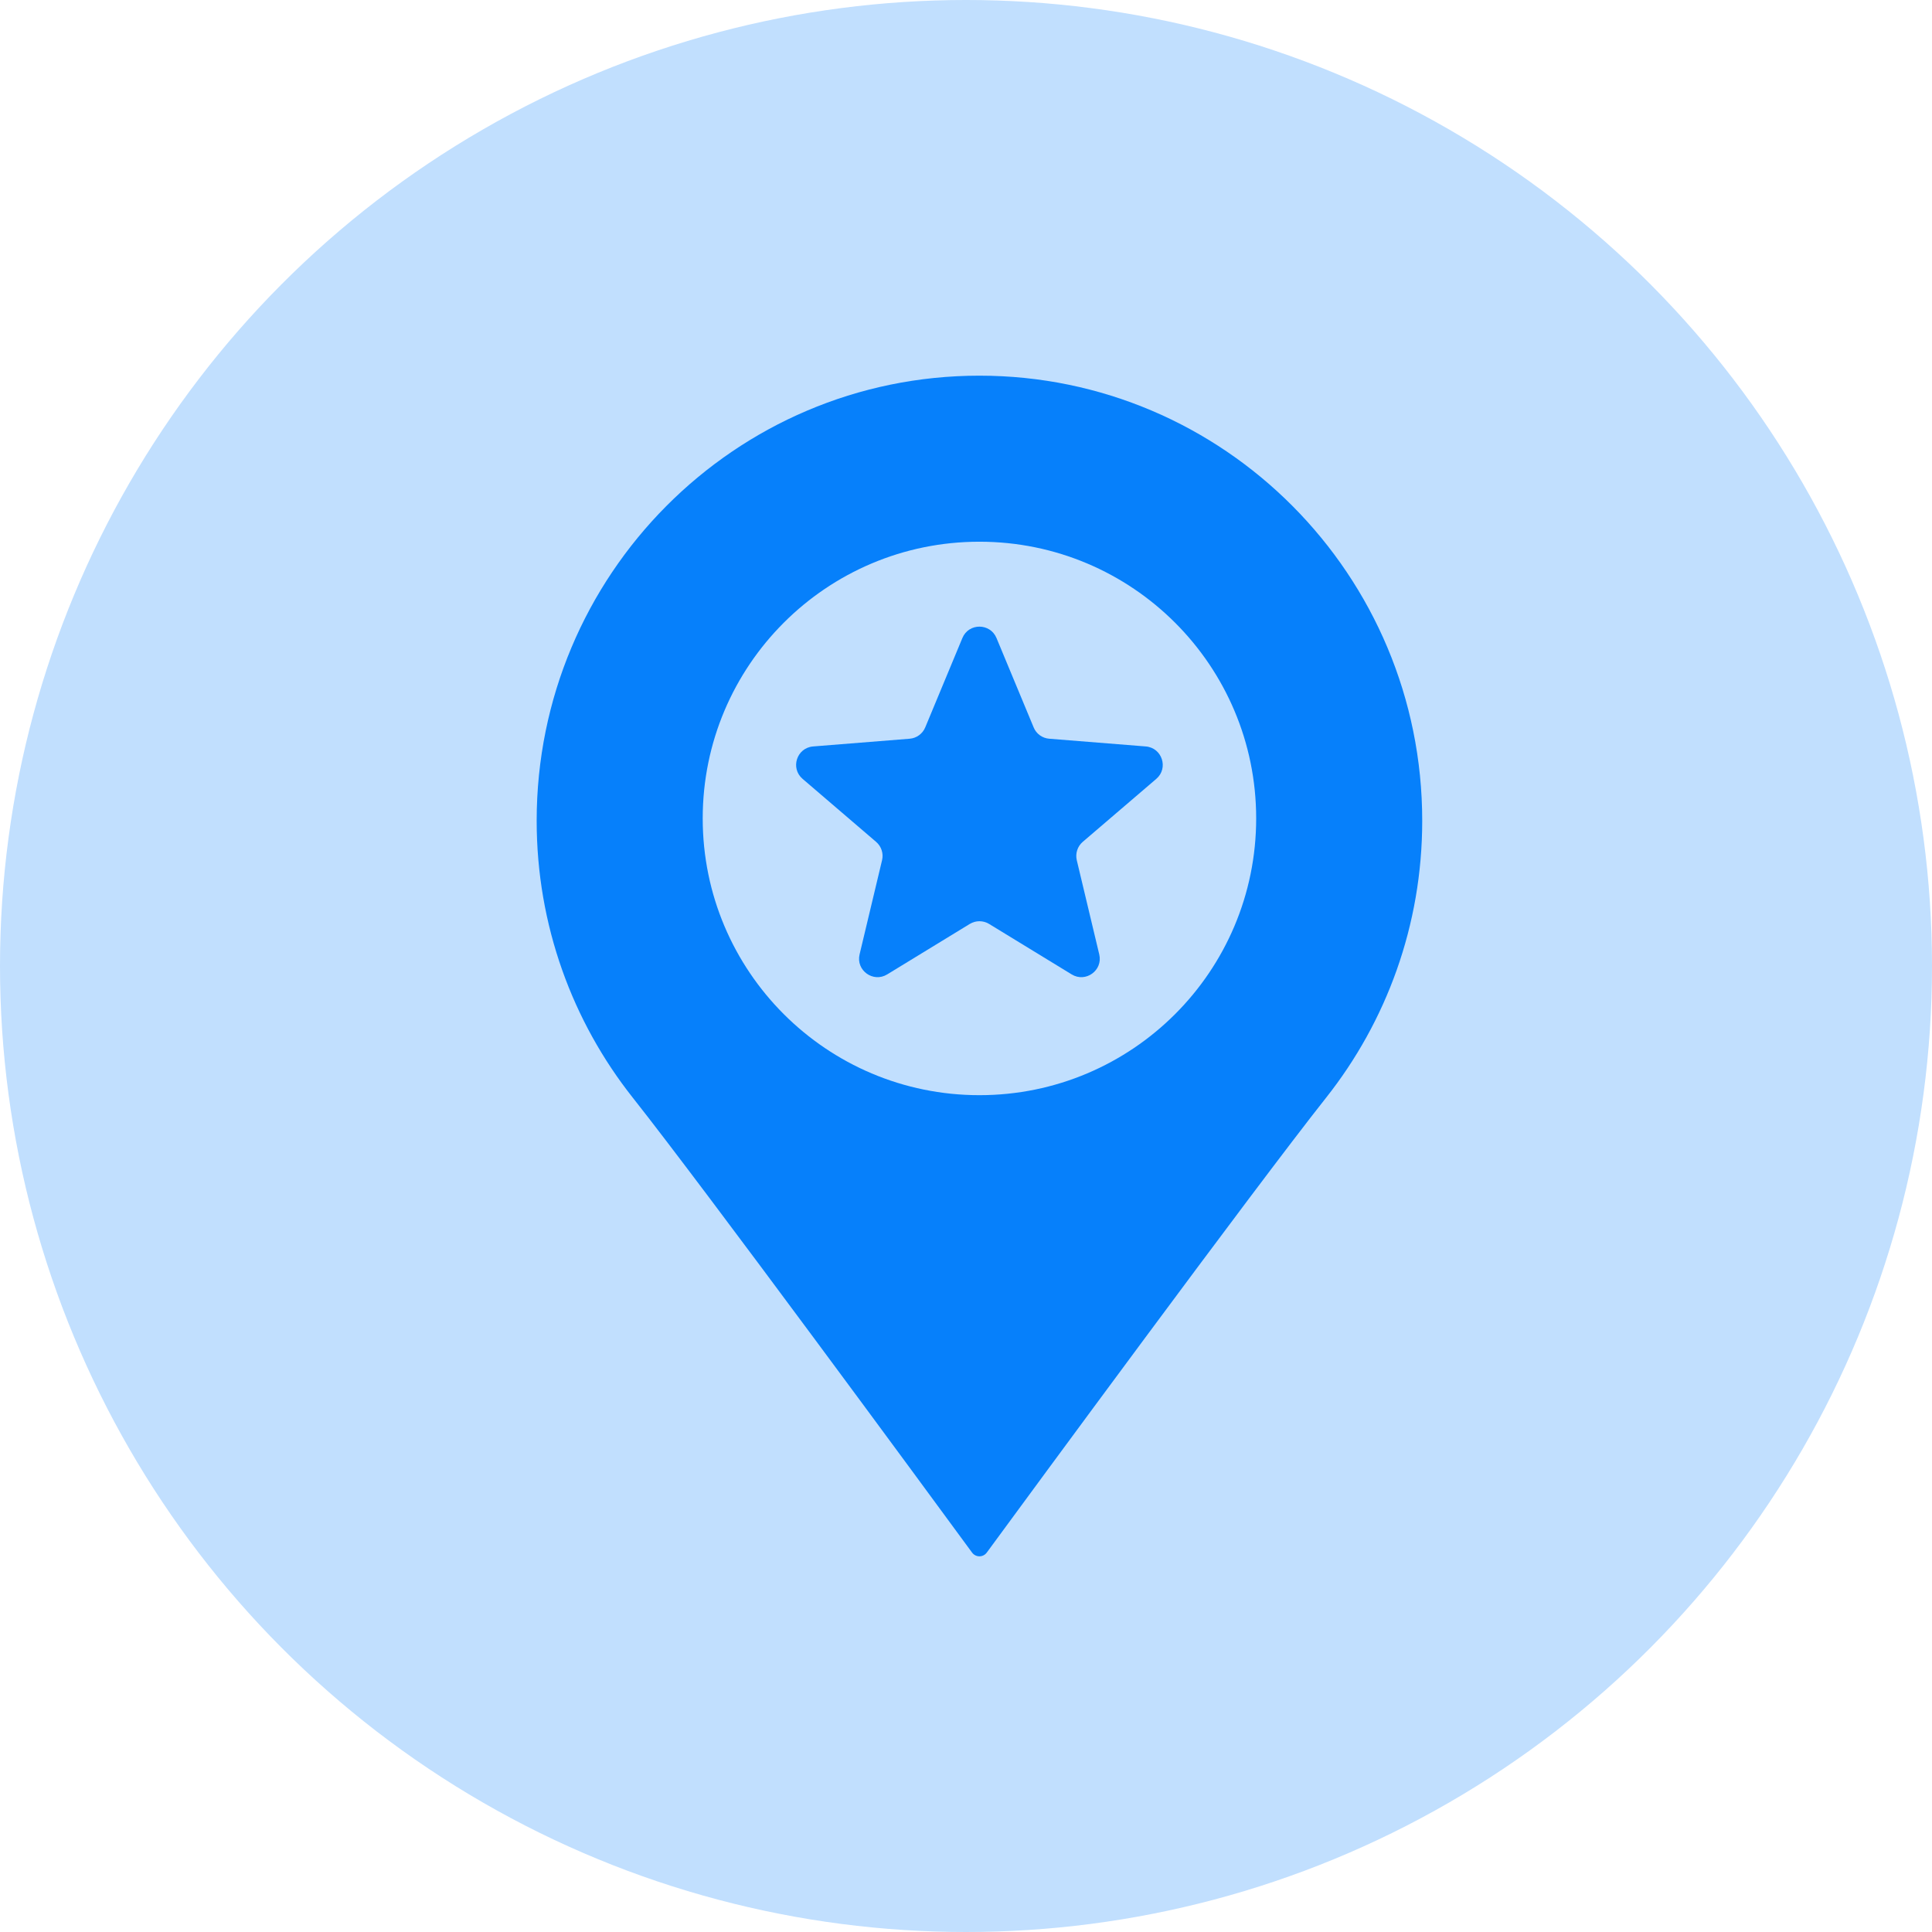
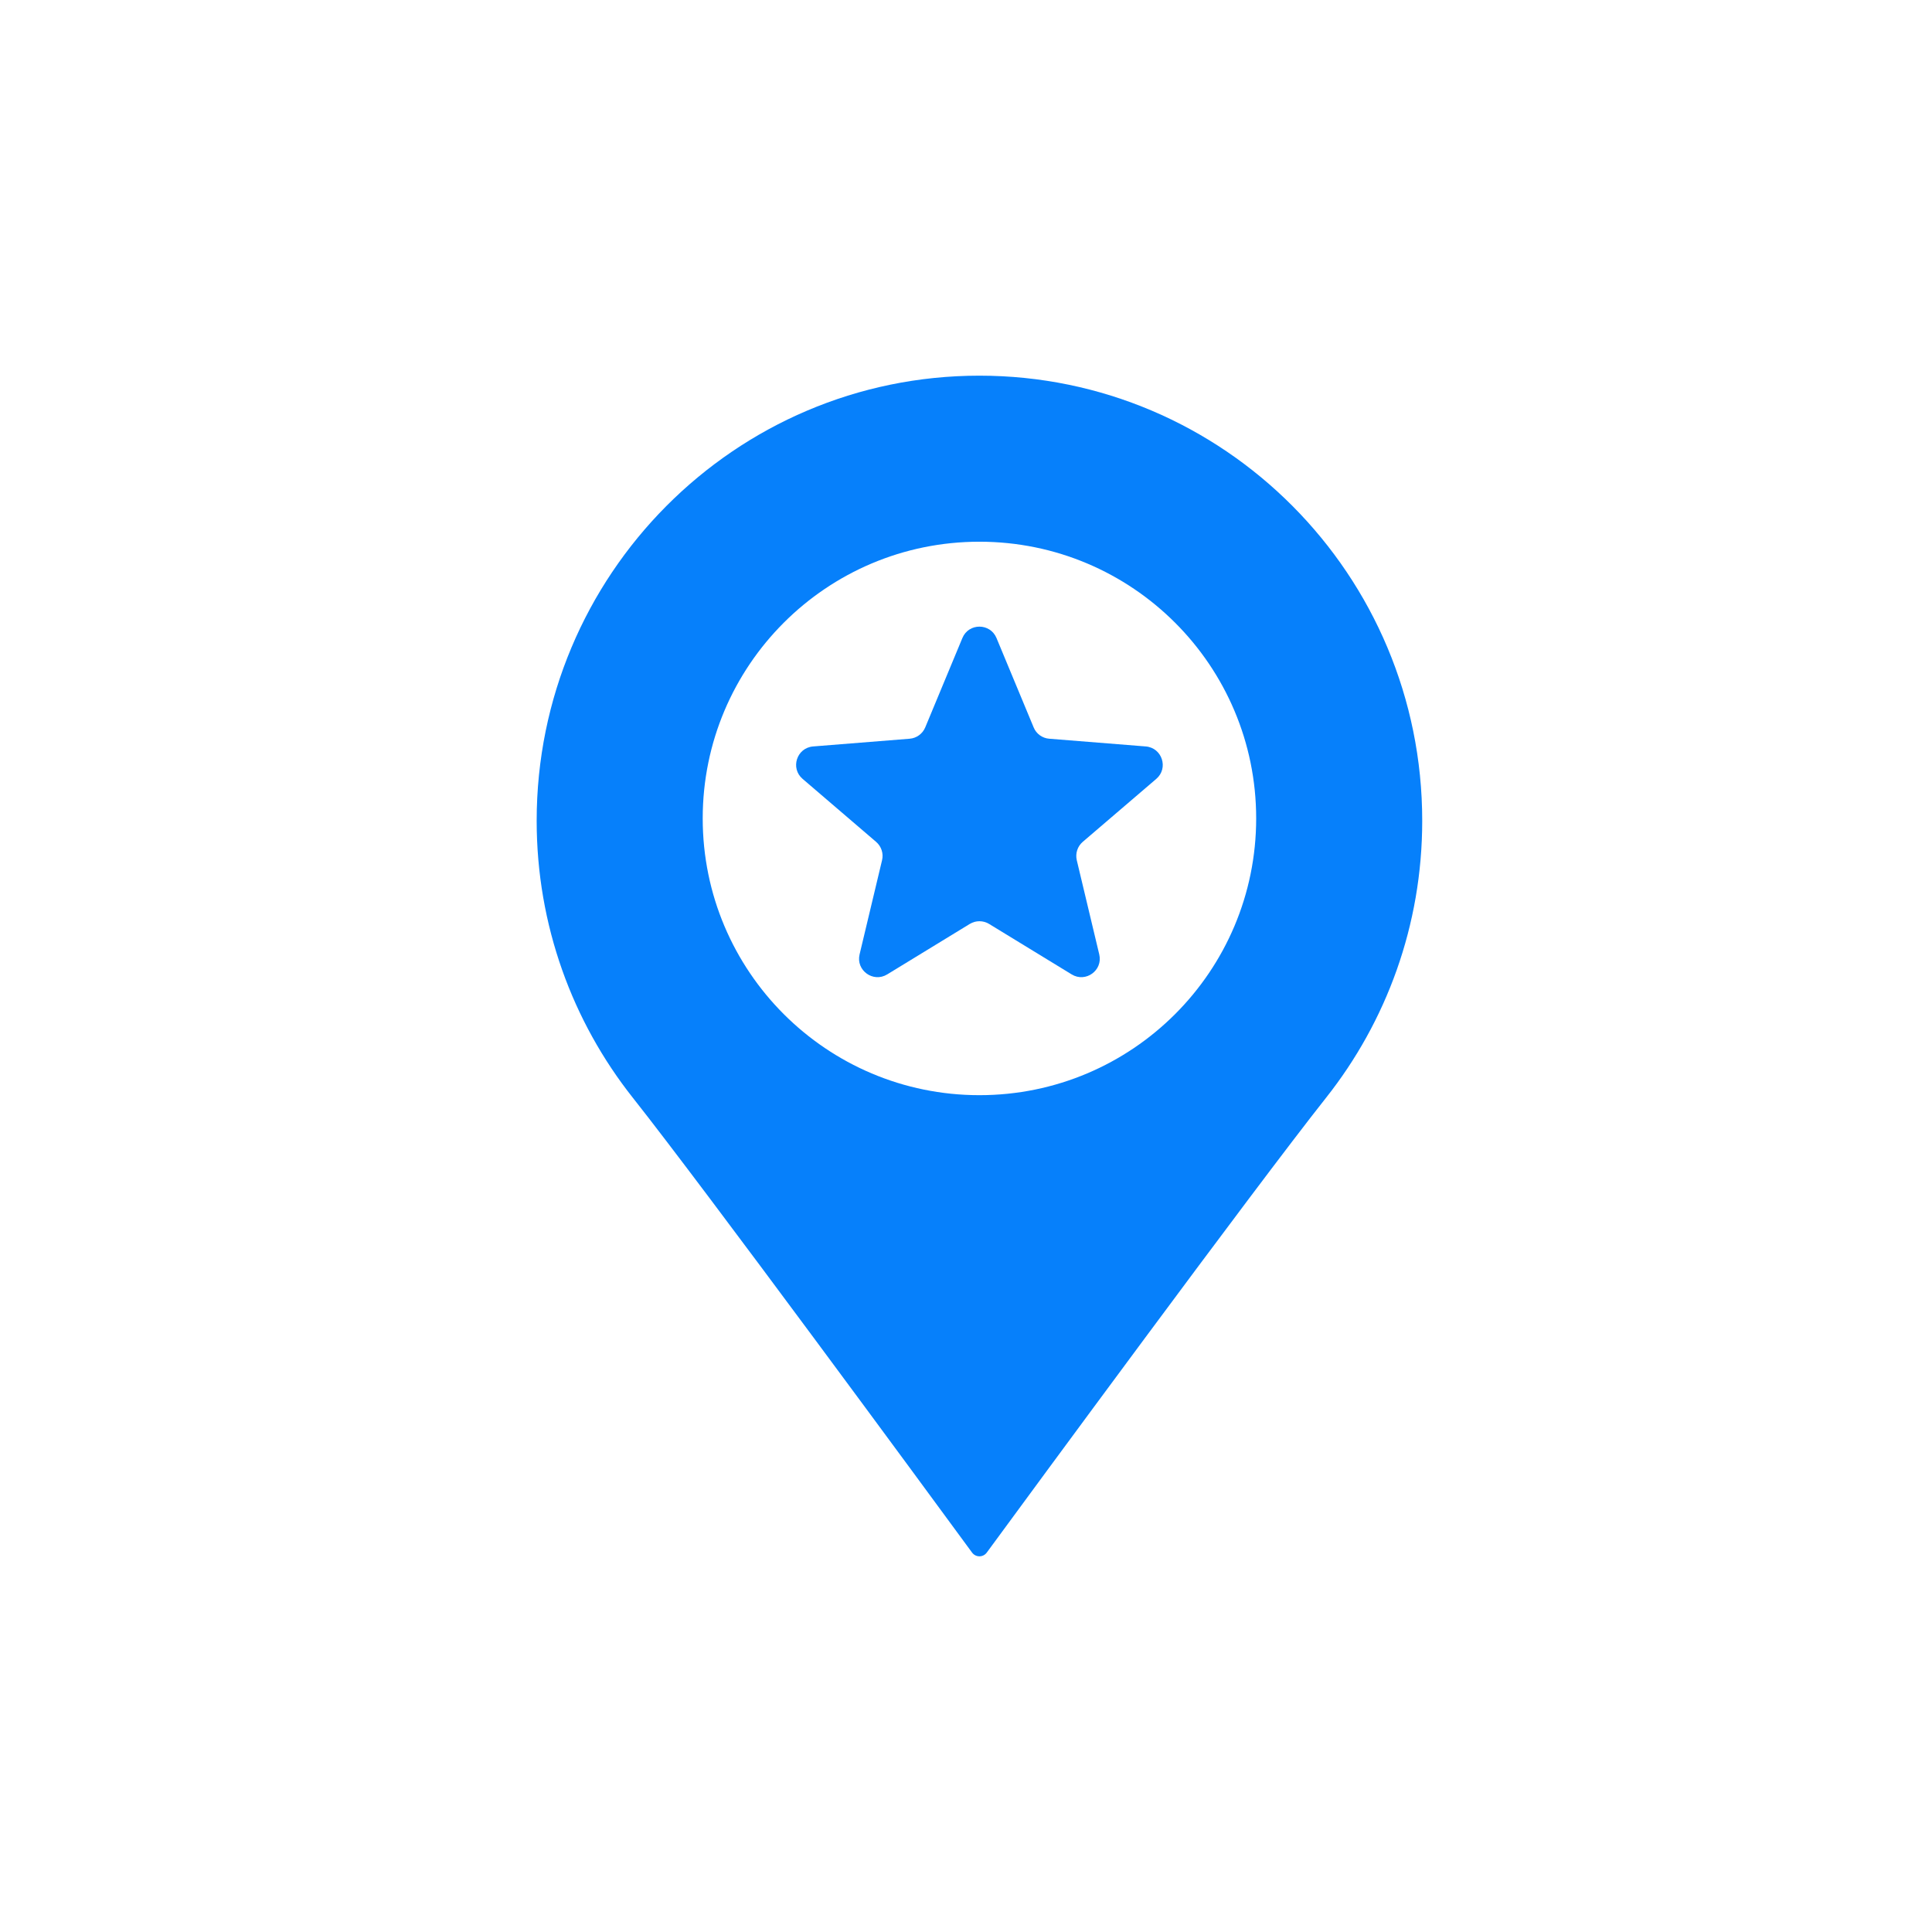
<svg xmlns="http://www.w3.org/2000/svg" width="36" height="36" viewBox="0 0 36 36" fill="none">
-   <circle cx="18" cy="18" r="18" fill="#C1DFFE" />
  <path d="M18.568 11.888C18.45 11.606 18.05 11.606 17.933 11.888L17.24 13.555C17.19 13.674 17.078 13.755 16.95 13.765L15.151 13.909C14.846 13.934 14.723 14.314 14.955 14.513L16.325 15.687C16.423 15.771 16.466 15.903 16.436 16.028L16.017 17.784C15.946 18.081 16.27 18.316 16.531 18.157L18.071 17.216C18.181 17.149 18.32 17.149 18.43 17.216L19.97 18.157C20.231 18.316 20.554 18.081 20.483 17.784L20.064 16.028C20.035 15.903 20.077 15.771 20.175 15.687L21.546 14.513C21.778 14.314 21.654 13.934 21.35 13.909L19.551 13.765C19.422 13.755 19.31 13.674 19.261 13.555L18.568 11.888Z" fill="#0680FB" />
  <path fill-rule="evenodd" clip-rule="evenodd" d="M26.501 15.294C26.501 17.244 25.831 19.038 24.71 20.454C23.348 22.175 19.195 27.828 18.387 28.93C18.319 29.023 18.182 29.023 18.113 28.93C17.305 27.828 13.153 22.175 11.791 20.454C10.67 19.038 10 17.244 10 15.294C10 10.713 13.694 7 18.25 7C22.807 7 26.501 10.713 26.501 15.294ZM23.407 15.25C23.407 18.098 21.098 20.407 18.25 20.407C15.402 20.407 13.094 18.098 13.094 15.25C13.094 12.402 15.402 10.094 18.25 10.094C21.098 10.094 23.407 12.402 23.407 15.25Z" fill="#0680FB" />
</svg>